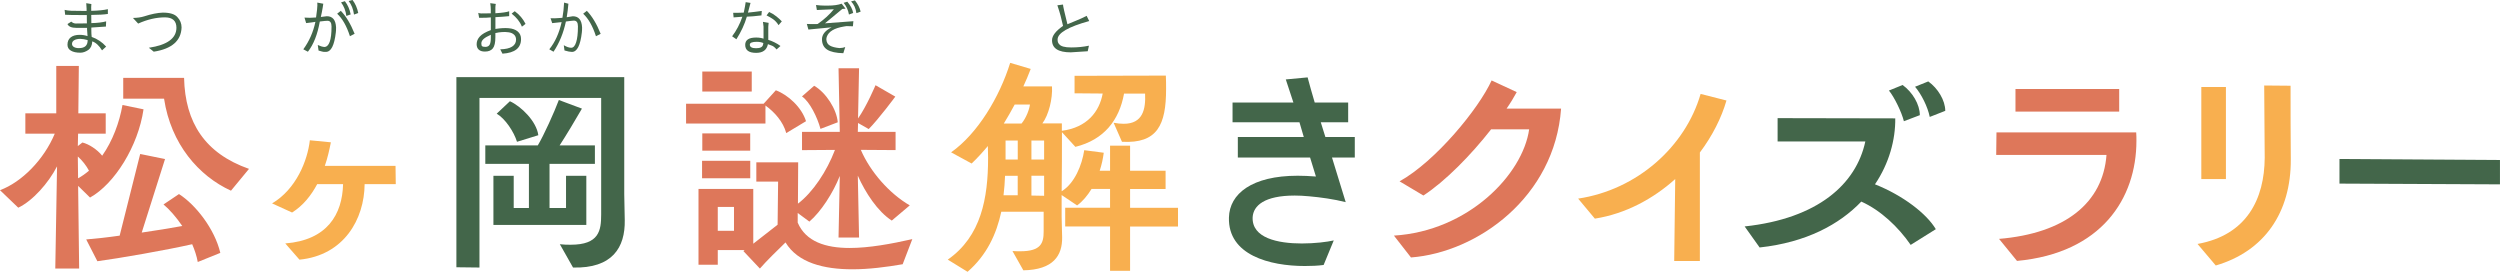
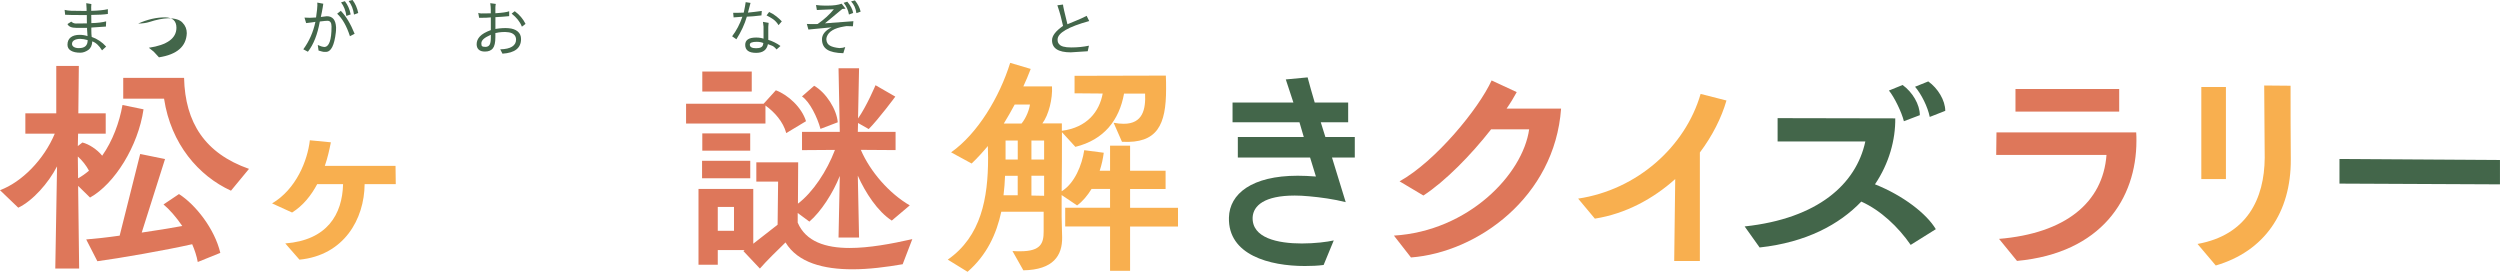
<svg xmlns="http://www.w3.org/2000/svg" id="_レイヤー_2" data-name="レイヤー 2" viewBox="0 0 638.05 69.38">
  <defs>
    <style>
      .cls-1 {
        fill: #f8af4f;
      }

      .cls-2 {
        fill: #de775a;
      }

      .cls-3 {
        fill: #43664a;
      }
    </style>
  </defs>
  <g id="_文字" data-name="文字">
    <g>
      <g>
        <path class="cls-2" d="M14.11,68.54l.45-26.08c-2.2,4.27-6.21,8.8-9.9,10.55L0,48.54c5.56-2.07,11.2-7.77,13.98-14.43H6.47v-5.18h7.89v-12.1h5.76l-.13,12.1h6.99v5.18h-7.05l-.07,3.17,1.17-.91c1.62,.39,3.75,1.75,5.05,3.37,2.65-3.75,4.4-8.48,5.18-12.94l5.37,1.1c-1.36,9.38-7.38,19.03-13.65,22.52l-3.04-2.98,.26,21.1h-6.08Zm5.82-23.04c.97-.52,1.88-1.17,2.78-1.94-.65-1.23-1.68-2.59-2.85-3.62l.07,5.57Zm30.54,21.36c-.26-1.49-.78-3.04-1.42-4.53-6.54,1.49-18.77,3.62-24.2,4.34l-2.85-5.56c2.46-.2,5.44-.52,8.54-.97l5.24-20.84,6.34,1.29-5.95,18.77c3.62-.52,7.18-1.1,10.35-1.68-1.55-2.27-3.3-4.27-4.79-5.5l3.95-2.65c4.27,2.72,9.12,8.93,10.55,15.01l-5.76,2.33Zm8.48-18.19c-8.22-3.75-15.34-11.91-17.08-23.49h-10.42v-5.31h15.53c.26,11.46,5.37,19.29,16.57,23.23l-4.59,5.56Z" />
        <path class="cls-1" d="M93.06,46.99c-.07,8.99-5.31,18.18-16.63,19.28l-3.62-4.14c10.68-.84,14.56-7.38,14.75-15.14h-6.6c-1.55,2.91-3.62,5.5-6.41,7.25l-5.11-2.33c6.15-3.62,9.06-10.94,9.64-16.11l5.37,.52c-.39,1.94-.84,4.01-1.55,6.02h18.05l.06,4.66h-7.96Z" />
-         <path class="cls-3" d="M142.88,62.33c1.04,.13,1.94,.13,2.78,.13,7.25,0,7.77-3.62,7.77-7.7V24.99h-31.06v43.29l-5.89-.07V19.68h42.84v29.83c0,1.62,.13,5.05,.13,6.67,.13,6.99-3.17,12.36-13.2,12.1l-3.37-5.96Zm-16.95-4.92v-12.55h5.18v8.22h3.88v-11.26h-11.13v-4.72h13.4c1.55-2.59,4.21-8.48,5.37-11.58l5.89,2.2c-1.49,2.59-4.08,6.92-5.69,9.38h9v4.72h-11.58v11.26h4.21v-8.22h5.18v12.55h-23.68Zm6.02-21.22c-.78-2.53-2.98-5.89-5.18-7.18l3.37-3.17c2.85,1.29,6.79,5.11,7.25,8.67l-5.44,1.68Z" />
        <path class="cls-2" d="M200.67,33.98c-.78-2.91-2.98-5.37-5.31-7.05v4.59h-20.26v-5.05h19.8l3.11-3.43c3.11,1.16,6.6,4.34,7.7,7.89l-5.05,3.04Zm29.7,33.46c-4.14,.71-8.54,1.29-12.81,1.29-7.25,0-13.91-1.62-17.08-6.86-2.2,2.14-4.85,4.72-6.54,6.67l-4.21-4.46,.32-.26h-6.86v3.75h-4.92v-19.35h13.98v13.98l6.21-4.85,.13-11h-5.56v-4.92h10.68l-.06,10.55c3.82-2.91,7.38-8.28,9.45-13.72l-8.41,.06v-4.66h9.64l-.32-16.24h5.24l-.26,12.81c2.2-3.11,4.46-8.48,4.46-8.48l5.05,2.91s-4.21,5.7-6.79,8.28l-2.72-1.55-.06,2.26h9.64v4.66l-8.87-.06c2.39,5.56,7.25,11.13,12.49,14.17l-4.59,3.88c-3.62-2.33-6.73-7.12-8.67-11.46l.32,15.79h-5.24l.32-15.72c-1.68,4.27-4.79,9.12-7.76,11.65l-2.98-2.2v2.46c2.07,4.85,7.12,6.47,13.27,6.47,4.92,0,10.61-1.04,15.98-2.26l-2.46,6.41Zm-51.19-21.94v-4.46h12.3v4.46h-12.3Zm.06-22.13v-5.11h12.62v5.11h-12.62Zm0,15.08v-4.4h12.23v4.4h-12.23Zm8.09,14.37h-4.14v6.08h4.14v-6.08Zm22.07-19.93c-.78-2.91-2.72-6.92-4.72-8.28l3.11-2.72c3.04,1.75,5.76,6.02,6.02,9.32l-4.4,1.68Z" />
        <path class="cls-1" d="M288.42,57.8v11.32h-5.11v-11.32h-11.45v-4.79h11.45v-4.79h-4.72c-1.04,1.68-2.26,3.17-3.69,4.21l-3.95-2.65v5.56c0,1.23,.13,4.01,.13,5.24,.06,4.59-2.2,8.28-9.9,8.41l-2.78-4.92c.78,.06,1.42,.06,2.01,.06,5.31,0,5.95-2.13,5.95-5.05v-5.05h-10.81c-1.23,5.7-3.69,11.07-8.61,15.34l-5.05-3.11c8.54-5.95,10.29-15.72,10.29-25.95,0-1.04-.06-2.01-.06-3.04-1.36,1.62-2.72,3.11-4.14,4.46l-5.24-2.85c6.79-4.79,12.36-14.11,15.08-22.84l5.24,1.55c-.58,1.55-1.23,3.04-1.88,4.46h7.31c.19,3.11-.84,7.31-2.46,9.45h4.98v1.88c6.47-.84,9.58-4.92,10.42-9.51l-7.18-.06v-4.46l23.3-.06c.06,1.23,.06,2.33,.06,3.43,0,9.12-2.2,13.98-11.26,13.46l-2.13-4.85c.97,.19,1.81,.26,2.59,.26,4.85,0,5.63-3.69,5.44-7.7h-5.37c-1.23,6.79-5.11,11.78-12.42,13.59l-3.43-3.75c0,4.98,0,9.84-.07,15.08,3.3-2.01,5.18-6.67,5.76-10.48l4.98,.65c-.19,1.49-.52,3.04-1.04,4.6h2.65v-6.41h5.11v6.41h9.06v4.66h-9.06v4.79h12.23v4.79h-12.23Zm-28.67-12.94h-3.24c-.06,1.68-.19,3.3-.39,4.98h3.62v-4.98Zm-.78-18.18c-.91,1.68-1.81,3.3-2.78,4.85h4.53c1.23-1.49,2.01-3.69,2.14-4.85h-3.88Zm.78,9.19h-3.11v4.85h3.11v-4.85Zm6.73,0h-3.24v4.85h3.24v-4.85Zm0,8.99h-3.24v5.05l3.24,.06v-5.11Z" />
        <path class="cls-3" d="M337.79,67.63c-1.49,.2-3.11,.26-4.79,.26-8.93,0-19.61-2.78-19.35-12.36,.13-6.08,5.89-10.68,17.54-10.68,1.49,0,2.98,.07,4.66,.2l-1.49-4.85h-18.44v-5.24h16.83l-1.1-3.75h-17.08v-5.05h15.53l-1.94-5.89,5.57-.52c.52,1.88,1.1,4.08,1.81,6.41h8.54v5.05h-6.99l1.17,3.75h7.51v5.24h-5.82l3.5,11.39c-3.11-.78-6.41-1.23-9.32-1.49-1.36-.13-2.59-.19-3.69-.19-7.77,0-10.55,2.59-10.74,5.5-.26,5.37,6.47,6.73,12.55,6.73,3.3,0,6.47-.39,8.15-.78l-2.59,6.28Z" />
        <path class="cls-2" d="M355.78,60.13c18.96-1.17,32.87-15.6,34.49-27.12h-9.71c-5.11,6.54-11.71,13.27-17.28,16.89l-6.08-3.62c9.19-5.11,20.19-18.51,23.49-25.75l6.41,2.98c-.71,1.29-1.55,2.72-2.59,4.21h13.91c-1.62,22.59-21.35,36.69-38.31,37.99l-4.34-5.56Z" />
        <path class="cls-1" d="M427.29,66.6l.26-20.9c-5.63,5.05-12.68,8.87-20.51,10.1l-4.27-5.11c15.08-2.26,27.37-13.27,31.26-26.72l6.6,1.68c-1.29,4.46-3.62,9.06-6.79,13.27v27.7h-6.54Z" />
        <path class="cls-3" d="M487.66,62.52c-3.17-4.6-7.7-8.87-12.62-11.07-5.57,5.82-14.04,10.42-25.95,11.71l-3.82-5.37c18.7-2.01,28.47-10.81,30.8-21.68h-22.39v-5.96l30.03,.06c.06,5.44-1.55,11.46-5.18,16.83,7.18,2.85,13.2,7.51,15.53,11.45l-6.41,4.01Zm-1.75-31.58c-.52-2.2-2.46-6.21-3.82-7.83l3.49-1.42c2.52,1.81,4.4,4.98,4.4,7.7l-4.08,1.55Zm6.6-1.1c-.52-2.59-2.14-5.82-3.75-7.7l3.37-1.36c2.46,1.75,4.34,4.85,4.34,7.51l-3.95,1.55Z" />
        <path class="cls-2" d="M510.18,60.97c16.96-1.42,26.53-9.25,27.44-21.42h-28.15l.07-5.76h35.66c.06,.71,.06,1.42,.06,2.13,0,14.75-8.93,28.67-30.48,30.67l-4.59-5.63Zm4.21-32.49v-5.76h26.47v5.76h-26.47Z" />
        <path class="cls-1" d="M560.85,62.26c12.62-2.26,17.08-11.52,17.15-22,0-4.21-.13-13.91-.13-18.44l6.73,.06c0,7.12,0,11.65,.06,18.77,.07,13.65-6.79,23.49-19.15,27.11l-4.66-5.5Zm.97-16.57V22.21h6.28v23.49h-6.28Z" />
        <path class="cls-3" d="M597.08,46.86v-6.28l40.96,.26v6.21l-40.96-.19Z" />
      </g>
      <g>
        <path class="cls-3" d="M22.34,9.21c-.08-1.05-.12-1.62-.12-1.71v-.39h-2.75c-1.2,0-1.96-.32-2.25-.97l.97-.62c.34,.31,.72,.47,1.14,.48h.03l2.82-.03c-.01-.2-.02-.59-.02-1.19v-.93c-3.19,0-5.03-.03-5.53-.08l-.14-1.25c.47,.12,1.04,.2,1.7,.23,.65,.03,1.95,.05,3.91,.05v-.59c0-.37-.03-.84-.09-1.4l1.31,.22c-.03,.19-.05,.45-.05,.8,0,.51,0,.83,.02,.94,1.86-.05,3.28-.2,4.24-.43v1.22c-.95,.15-2.36,.24-4.24,.25,0,.48,.02,1.08,.02,1.78v.31c1.58-.04,2.84-.19,3.78-.45l-.06,1.33-3.72,.25v.82c0,.54,.03,1.06,.09,1.57,1.44,.5,2.67,1.33,3.69,2.47l-1.05,.96c-.76-1.23-1.59-2-2.5-2.29-.03,.99-.36,1.71-.99,2.18-.69,.47-1.37,.71-2.04,.71-1.02,0-1.82-.17-2.41-.52-.59-.34-.88-.85-.88-1.52,0-.82,.28-1.45,.83-1.88,.56-.43,1.31-.64,2.27-.64,.71,0,1.38,.11,2.01,.32Zm-2.25,3.07h.06c.75,0,1.31-.17,1.68-.51,.37-.34,.55-.85,.54-1.54-.7-.2-1.32-.3-1.87-.31-.63,0-1.14,.11-1.53,.33-.39,.22-.59,.54-.59,.95,0,.35,.18,.62,.49,.8s.72,.28,1.2,.28Z" />
-         <path class="cls-3" d="M39.24,13.19l-1.25-1c4.67-.7,7.02-2.4,7.04-5.09,0-1.76-.97-2.65-2.9-2.67-2.23,0-4.52,.53-6.87,1.59l-1.33-1.44c1.11-.02,2.06-.15,2.84-.4,1.85-.6,3.45-.92,4.8-.96,1.81,0,3.05,.39,3.71,1.16,.71,.74,1.06,1.62,1.06,2.65-.13,3.39-2.5,5.45-7.1,6.16Z" />
+         <path class="cls-3" d="M39.24,13.19l-1.25-1c4.67-.7,7.02-2.4,7.04-5.09,0-1.76-.97-2.65-2.9-2.67-2.23,0-4.52,.53-6.87,1.59c1.11-.02,2.06-.15,2.84-.4,1.85-.6,3.45-.92,4.8-.96,1.81,0,3.05,.39,3.71,1.16,.71,.74,1.06,1.62,1.06,2.65-.13,3.39-2.5,5.45-7.1,6.16Z" />
      </g>
      <path class="cls-3" d="M78.13,5.89l-.42-1.4c.46,.03,.93,.05,1.39,.05,.32,0,.84-.03,1.56-.08,.23-1.58,.34-2.61,.34-3.09,0-.44,0-.68-.02-.71l1.53,.29c-.07,.35-.12,.67-.15,.97-.12,.74-.28,1.54-.48,2.41l1.53-.19c1.48,0,2.27,.95,2.36,2.86,0,.55-.02,.98-.06,1.27-.38,3.31-1.22,4.97-2.53,4.97h-.54c-.14,0-.59-.11-1.34-.34l-.2-1.42c.6,.29,1.15,.46,1.67,.51,1.22-.03,1.84-1.75,1.84-5.15v-.09c0-.97-.35-1.45-1.03-1.45-.32,0-.97,.06-1.96,.19-.58,3.29-1.59,5.86-3.04,7.71l-1.17-.62c1.5-2.05,2.53-4.38,3.09-7.01-.27,.06-1.05,.17-2.35,.32Zm12.38,2.73l-1.2,.62c-.83-2.58-1.92-4.5-3.26-5.74l.93-.74c1.33,1.37,2.5,3.32,3.53,5.87Zm-3.46-8.01l.97-.31c.74,.96,1.23,2.08,1.48,3.38l-1.1,.39c-.18-1.37-.64-2.52-1.36-3.46Zm1.93-.36l.99-.26c.71,.93,1.2,2.04,1.46,3.33l-1.08,.4c-.19-1.37-.64-2.53-1.37-3.47Z" />
      <g>
        <path class="cls-3" d="M126.44,4.38v3.01c1.28-.21,2.4-.27,3.37-.19,.97,.08,1.75,.35,2.32,.83s.86,1.13,.85,1.95c0,2.28-1.58,3.52-4.74,3.72l-.57-1.11c1.35-.03,2.36-.26,3.03-.69,.67-.43,1.01-1.02,1.01-1.78,0-.53-.17-.95-.51-1.27-.34-.32-.79-.52-1.34-.6s-1.12-.11-1.69-.07c-.57,.04-1.15,.12-1.74,.26v1.06c0,1.35-.21,2.29-.64,2.84-.43,.54-1.1,.82-2.01,.82h-.03c-.68,0-1.2-.16-1.56-.49-.36-.32-.54-.79-.54-1.4,0-.73,.28-1.39,.83-1.98s1.48-1.13,2.79-1.61v-3.24l-1.14,.08-1.85,.03-.22-1.27c.2,.09,.46,.14,.79,.15,.33,0,1.14,0,2.41-.03v-.97c0-.49-.05-1.03-.14-1.62l1.42,.19c-.07,.33-.11,.63-.11,.91v1.47c1.79-.11,2.96-.28,3.52-.51v1.25c-1.08,.11-2.25,.2-3.52,.26Zm-2.62,7.59h.03c.5,0,.87-.17,1.09-.51,.22-.34,.33-.96,.33-1.87v-.72c-.87,.39-1.5,.76-1.87,1.1-.37,.35-.55,.71-.55,1.1v.02c0,.38,.07,.62,.21,.72,.14,.1,.39,.15,.76,.15Zm6.76-8.49l.79-.62c1.21,.88,2.13,1.97,2.76,3.24l-.93,.71c-.47-1.22-1.35-2.34-2.62-3.33Z" />
-         <path class="cls-3" d="M144.63,4.4l1.57-.25c1.48,0,2.27,.95,2.36,2.86,0,.55-.02,.98-.06,1.27-.38,3.31-1.22,4.97-2.53,4.97-.44,0-1.07-.12-1.9-.37l-.18-1.34c.73,.43,1.36,.65,1.9,.65,.54,0,.97-.48,1.26-1.42,.3-.94,.45-2.26,.45-3.97v-.09c0-.97-.34-1.45-1.03-1.45-.26,0-.94,.08-2.04,.23-.62,2.92-1.67,5.49-3.16,7.71l-1.08-.62c1.46-1.79,2.51-4.1,3.15-6.94l-2.41,.26-.42-1.25c.62,0,.95,.02,1.01,.02s.37-.01,.93-.05c.56-.04,.92-.07,1.09-.08,.22-1.19,.36-2.48,.43-3.88l1.1,.29c-.11,1.32-.26,2.46-.43,3.44Zm4.21-.9l.93-.74c1.33,1.37,2.51,3.32,3.53,5.87l-1.2,.62c-.83-2.58-1.92-4.5-3.26-5.74Z" />
      </g>
      <g>
        <path class="cls-3" d="M187.95,10.03l-1.1-.77c1.1-1.44,1.97-3.1,2.62-4.99-.5,.06-1.25,.12-2.24,.17l-.11-1.17h.97c.44,0,1.02-.02,1.73-.05,.15-.64,.26-1.17,.32-1.59l.17-1.08,1.24,.19-.66,2.48c1.12-.11,2.3-.26,3.53-.43l-.08,1.14c-1.6,.2-2.84,.3-3.73,.32-.56,1.93-1.45,3.85-2.67,5.77Zm9.04,1.62l-1-.38c-.29,1.48-1.29,2.22-2.99,2.22h-.03c-1.85,0-2.78-.68-2.78-2.04,0-1.25,.93-1.87,2.78-1.87,.74,0,1.37,.1,1.9,.29v-3.07l-.15-1.22,1.45,.25-.09,1.02v3.32c.48,.14,1.01,.35,1.57,.63,.6,.29,1.11,.6,1.54,.94l-1,.88c-.42-.51-.82-.84-1.19-.97Zm-5.62-.25c0,.61,.54,.91,1.6,.91s1.65-.3,1.77-.91l.08-.42c-.5-.21-1.07-.31-1.68-.31-1.18,0-1.77,.24-1.77,.73Zm8.16-5.94l-.83,.96c-.38-.62-.83-1.12-1.36-1.5-.54-.37-1.1-.7-1.7-.99l.66-.87c.61,.26,1.23,.64,1.87,1.14,.57,.46,1.02,.88,1.36,1.25Z" />
        <path class="cls-3" d="M209.78,10.06c0-1.24,.82-2.27,2.47-3.09l-5.93,.57-.4-1.43c.4,.03,.85,.04,1.34,.04,.78,0,1.25,0,1.41-.02,1.63-1.13,3.01-2.39,4.15-3.77l-4.34,.19-.22-1.27c.79,.1,1.54,.15,2.24,.15h.76c1.46,0,2.64-.16,3.55-.49l.99,1.28-.82,.06-4.43,3.67c4.3-.3,6.72-.48,7.25-.54l-.12,1.3-1.65-.05s-.05,0-.12,.02-.15,.02-.24,.04c-.09,.02-.18,.03-.29,.05-2.45,.4-3.9,1.28-4.37,2.62-.07,.21-.11,.45-.11,.71,.06,.73,.37,1.24,.91,1.54,.56,.32,1.37,.53,2.44,.63,.61-.02,1.1-.11,1.47-.26l-.49,1.57c-1.87-.05-3.24-.35-4.1-.9-.9-.57-1.34-1.46-1.34-2.65Zm5.53-9.34l.94-.29c.82,.96,1.32,1.92,1.5,2.88l-1.08,.4c-.2-1.13-.65-2.13-1.36-2.99Zm1.9-.36l.99-.26c.76,.97,1.24,1.92,1.45,2.87l-1.08,.38c-.16-1.22-.62-2.22-1.36-2.99Z" />
      </g>
      <path class="cls-3" d="M277.33,4.04l.66,1.33c-5.38,1.49-8.07,3.06-8.07,4.71v.05c0,.5,.12,.87,.37,1.1,.4,.59,1.43,.88,3.09,.88s3.11-.15,4.54-.45l-.31,1.42c-2.67,.19-4.12,.28-4.34,.28-3.18,0-4.77-1.03-4.77-3.09,0-1.14,.94-2.36,2.81-3.66-.39-1.8-.82-3.4-1.3-4.8l-.15-.46,1.44-.19c0,.36,.38,2.04,1.13,5.03,.78-.35,1.53-.66,2.24-.93,.81-.32,1.7-.72,2.67-1.22Z" />
    </g>
  </g>
</svg>